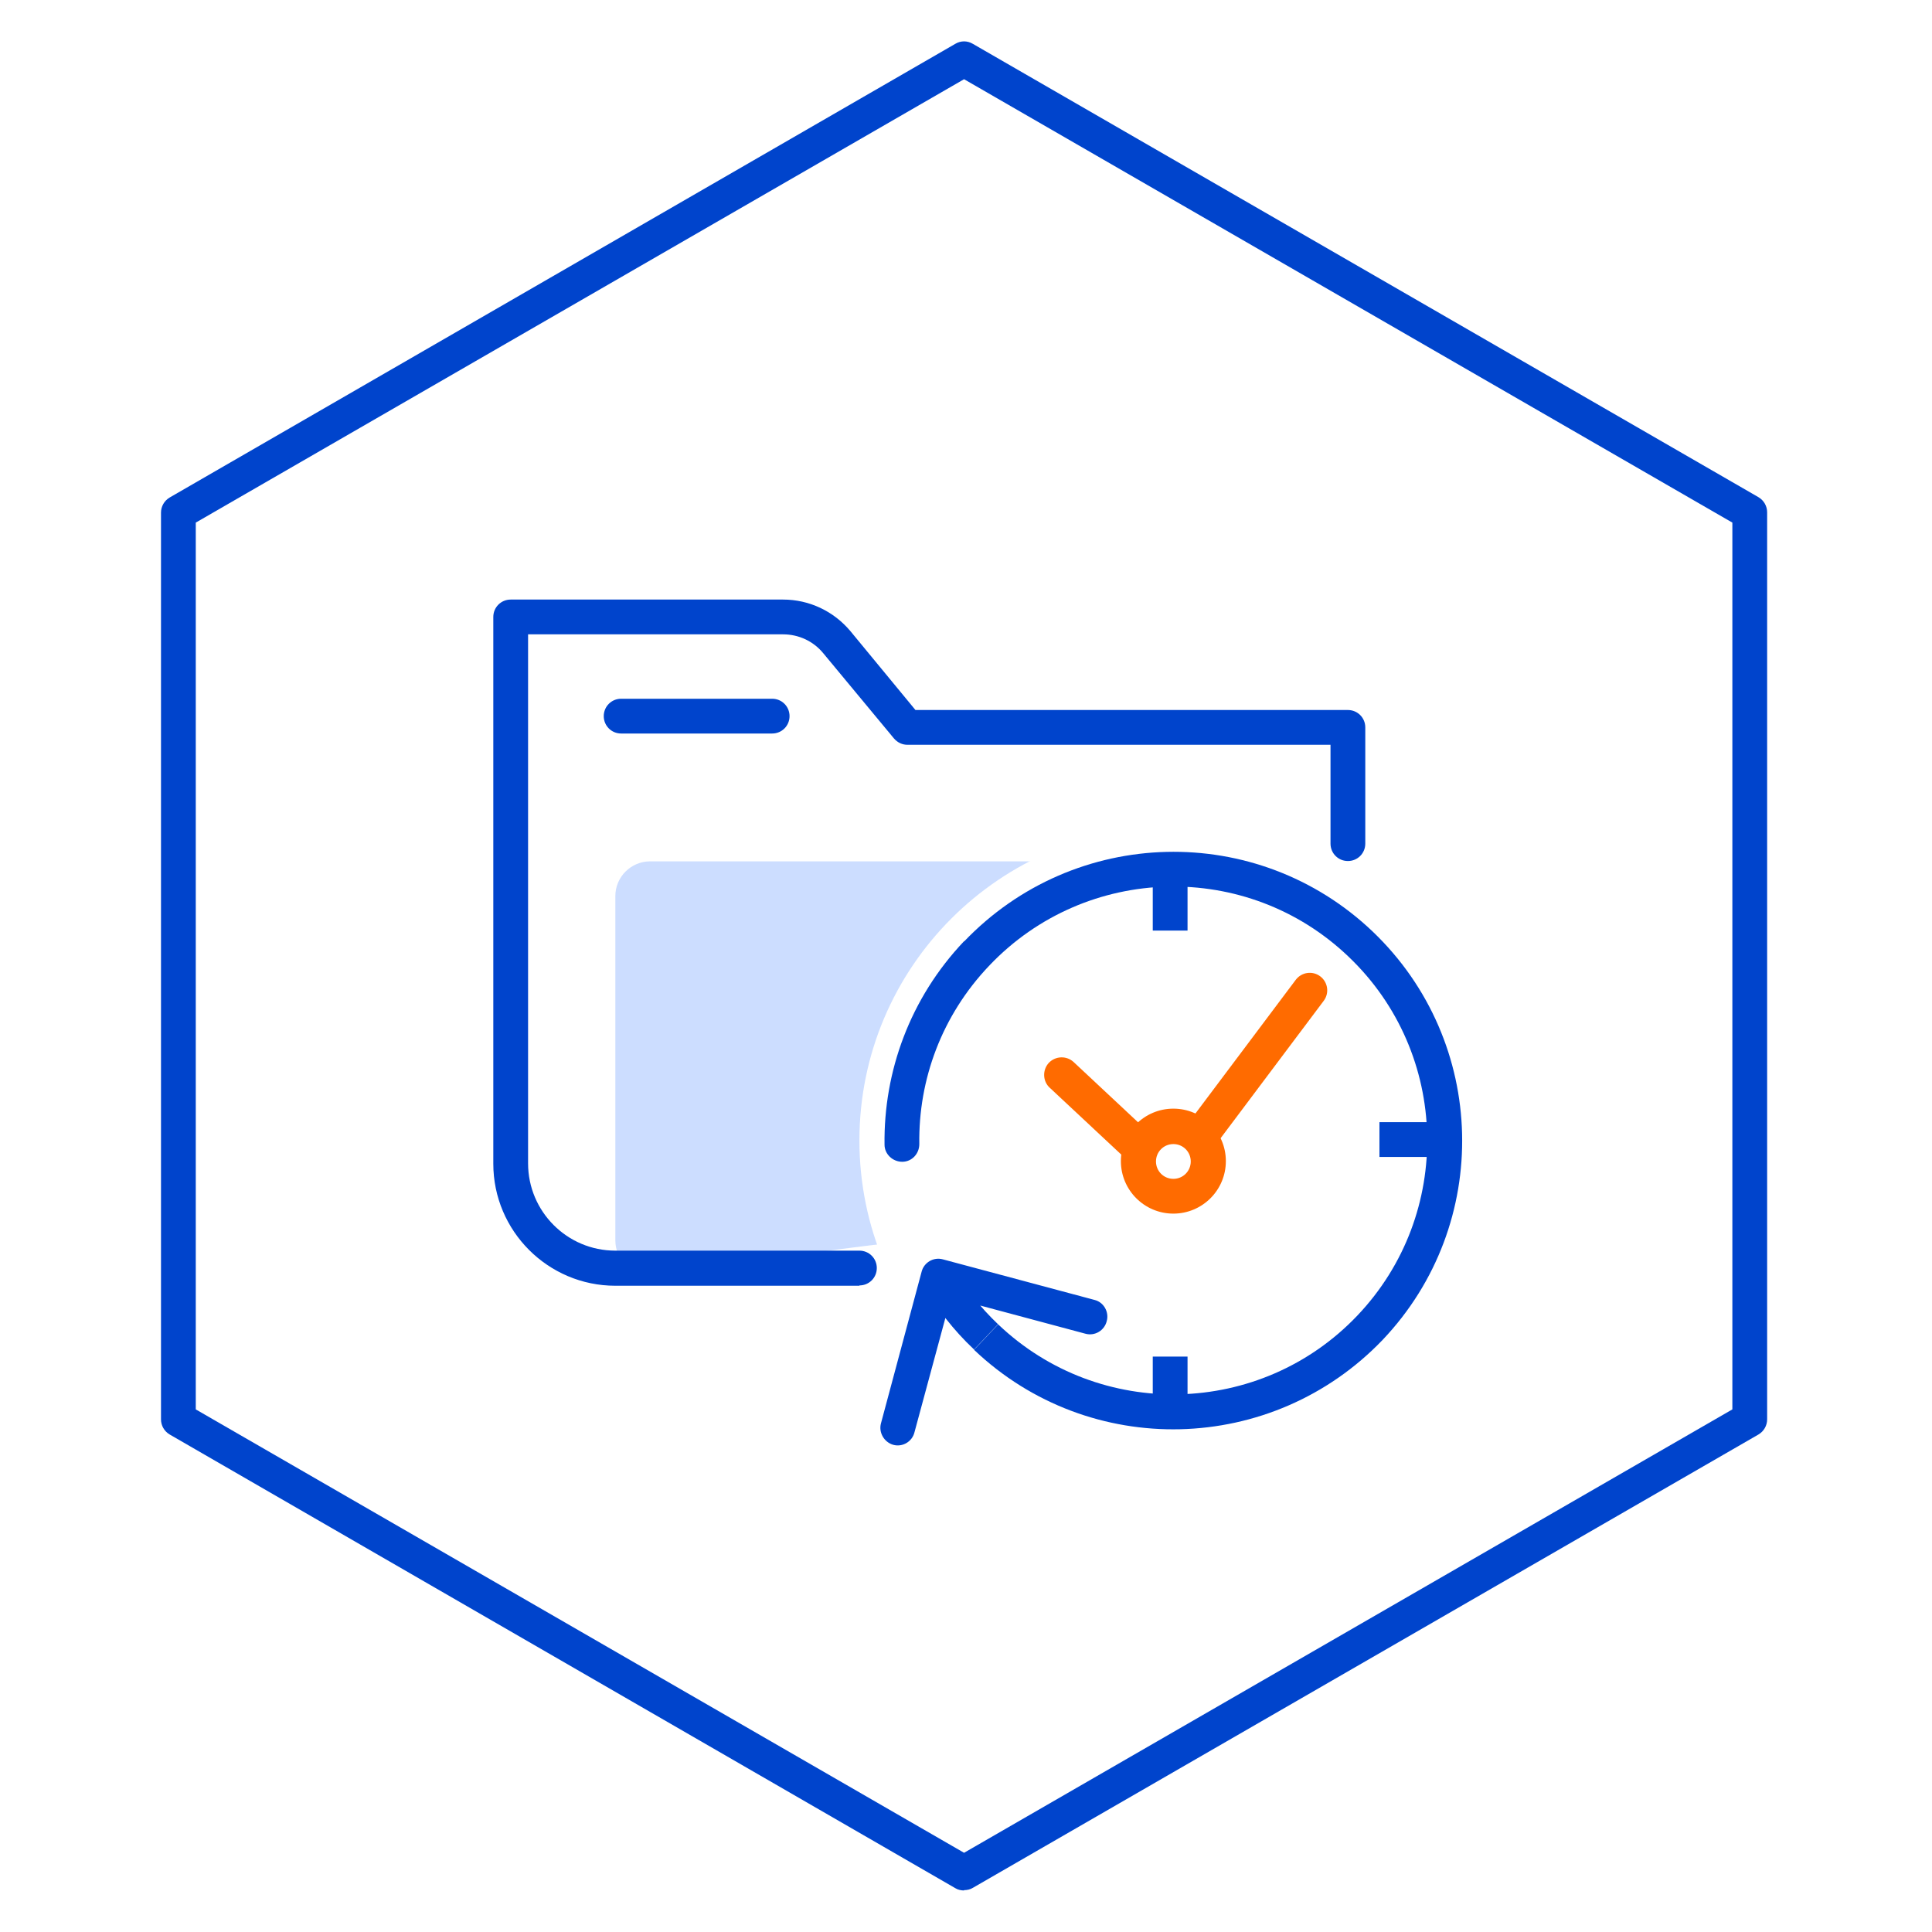
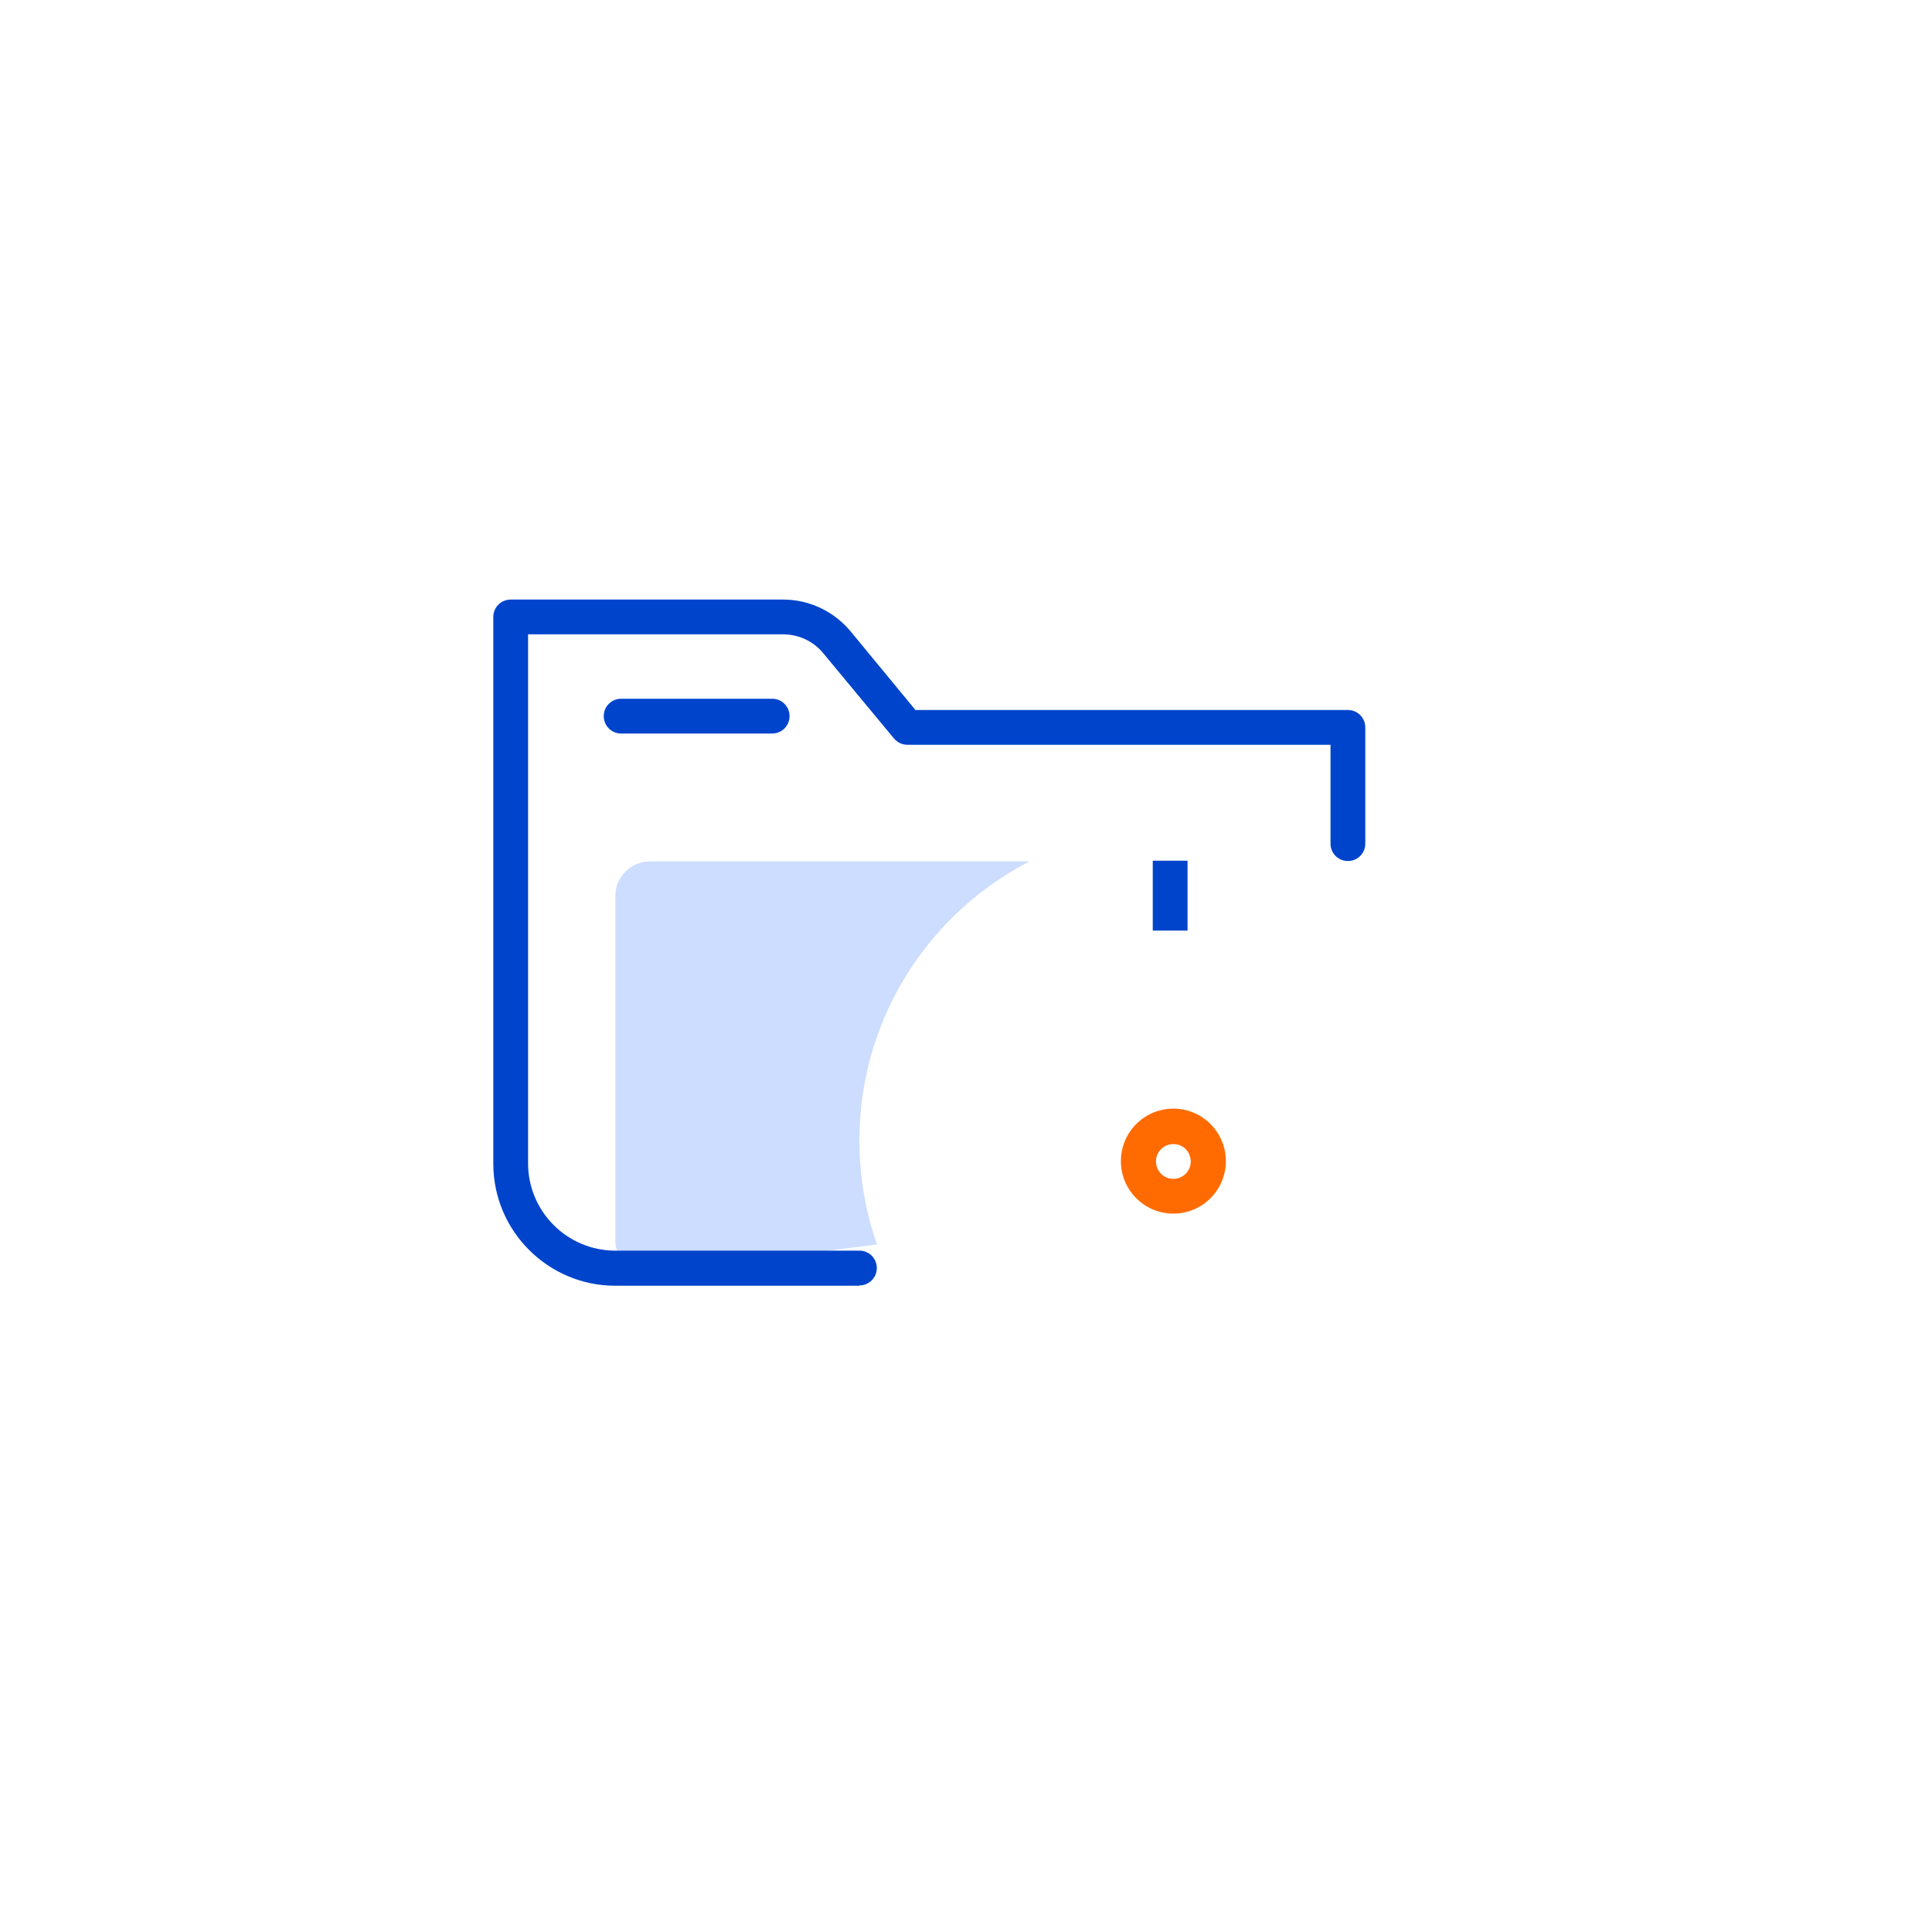
<svg xmlns="http://www.w3.org/2000/svg" width="60" height="60" viewBox="0 0 60 60" fill="none">
  <rect width="60" height="60" fill="white" />
  <g clip-path="url(#clip0_2_13)">
    <g opacity="0.2">
      <path d="M19.11 27.83C19.11 27.23 19.6 26.75 20.19 26.75H35.36C35.96 26.75 36.44 27.24 36.44 27.83V36.04C36.44 37.12 34.24 38.41 33.16 38.33C30.29 38.1 25.87 38.83 20.33 39.59C19.68 39.68 19.11 39.17 19.11 38.52V27.84V27.83Z" fill="#0055FF" />
    </g>
    <path d="M36.44 45.17C41.825 45.17 46.19 40.805 46.19 35.42C46.19 30.035 41.825 25.67 36.44 25.67C31.055 25.67 26.69 30.035 26.69 35.42C26.69 40.805 31.055 45.17 36.44 45.17Z" fill="white" />
    <path d="M26.69 39.93H19.11C17.02 39.93 15.32 38.23 15.32 36.14V19.16C15.32 18.86 15.56 18.62 15.86 18.62H24.32C25.13 18.62 25.89 18.98 26.41 19.6L28.43 22.05H41.86C42.16 22.05 42.4 22.29 42.4 22.59V26.2C42.4 26.5 42.16 26.74 41.86 26.74C41.56 26.74 41.32 26.5 41.32 26.2V23.13H28.18C28.02 23.13 27.87 23.06 27.76 22.93L25.57 20.29C25.26 19.91 24.8 19.7 24.32 19.7H16.4V36.13C16.4 37.62 17.61 38.84 19.11 38.84H26.69C26.99 38.84 27.23 39.08 27.23 39.38C27.23 39.68 26.99 39.92 26.69 39.92V39.93Z" fill="#0044CC" />
    <path d="M23.98 22.78H19.29C18.99 22.78 18.75 22.54 18.75 22.24C18.75 21.94 18.99 21.7 19.29 21.7H23.98C24.28 21.7 24.52 21.94 24.52 22.24C24.52 22.54 24.28 22.78 23.98 22.78Z" fill="#0044CC" />
-     <path d="M29.94 58.71C29.85 58.71 29.75 58.69 29.67 58.64L5.27 44.55C5.1 44.45 5 44.27 5 44.08V15.92C5 15.73 5.1 15.55 5.27 15.45L29.67 1.36C29.84 1.26 30.04 1.26 30.21 1.36L54.61 15.44C54.78 15.54 54.88 15.72 54.88 15.91V44.08C54.88 44.27 54.78 44.45 54.61 44.55L30.21 58.63C30.13 58.68 30.03 58.7 29.94 58.7V58.71ZM6.08 43.77L29.94 57.54L53.8 43.77V16.23L29.94 2.46L6.08 16.23V43.77Z" fill="#0044CC" />
-     <path d="M27.47 35.55C27.47 35.84 27.72 36.08 28.02 36.08C28.32 36.08 28.55 35.83 28.55 35.53L27.47 35.55ZM29.28 39.11C28.99 39.03 28.69 39.21 28.62 39.5L27.36 44.2C27.28 44.49 27.46 44.79 27.74 44.87C28.03 44.95 28.33 44.77 28.4 44.48L29.53 40.3L33.71 41.42C34 41.5 34.3 41.32 34.37 41.03C34.45 40.75 34.28 40.44 33.99 40.37L29.28 39.11ZM42.15 40.86C39.15 44.01 34.15 44.13 31 41.13L30.25 41.92C33.84 45.33 39.51 45.19 42.94 41.61L42.15 40.86ZM30.73 29.98C33.73 26.83 38.73 26.7 41.88 29.71L42.63 28.93C39.04 25.51 33.37 25.65 29.94 29.24L30.73 29.99V29.98ZM41.88 29.71C45.03 32.71 45.15 37.71 42.15 40.86L42.94 41.61C46.35 38.02 46.21 32.35 42.63 28.93L41.88 29.71ZM28.55 35.53C28.52 33.54 29.24 31.54 30.73 29.98L29.94 29.23C28.26 31 27.44 33.28 27.47 35.55L28.55 35.53ZM31 41.13C30.44 40.6 29.97 40 29.61 39.36L28.67 39.91C29.09 40.63 29.61 41.31 30.25 41.91L31 41.12V41.13Z" fill="#0044CC" />
    <path d="M36.88 26.73H35.8V28.9H36.88V26.73Z" fill="#0044CC" />
-     <path d="M36.88 42.13H35.8V44.3H36.88V42.13Z" fill="#0044CC" />
-     <path d="M45.01 34.85H42.84V35.93H45.01V34.85Z" fill="#0044CC" />
-     <path d="M36.34 37.08C36.2 37.08 36.07 37.03 35.97 36.93L32.6 33.78C32.38 33.58 32.37 33.23 32.57 33.01C32.78 32.79 33.12 32.78 33.34 32.98L36.27 35.72L40.24 30.43C40.42 30.19 40.76 30.14 41 30.32C41.24 30.5 41.29 30.84 41.11 31.08L36.78 36.85C36.69 36.97 36.55 37.05 36.39 37.06C36.37 37.06 36.36 37.06 36.34 37.06V37.08Z" fill="#FF6B00" />
+     <path d="M36.88 42.13H35.8V44.3V42.13Z" fill="#0044CC" />
    <path d="M36.44 37.15C37.036 37.15 37.52 36.666 37.52 36.07C37.52 35.474 37.036 34.99 36.44 34.99C35.843 34.99 35.36 35.474 35.36 36.07C35.36 36.666 35.843 37.15 36.44 37.15Z" fill="white" />
    <path d="M36.44 37.69C35.54 37.69 34.81 36.96 34.81 36.06C34.81 35.16 35.54 34.43 36.44 34.43C37.34 34.43 38.07 35.16 38.07 36.06C38.07 36.96 37.34 37.69 36.44 37.69ZM36.44 35.53C36.14 35.53 35.9 35.77 35.9 36.07C35.9 36.37 36.14 36.61 36.44 36.61C36.74 36.61 36.98 36.37 36.98 36.07C36.98 35.77 36.74 35.53 36.44 35.53Z" fill="#FF6B00" />
  </g>
  <defs>
    <clipPath id="clip0_2_13">
      <rect width="49.88" height="57.42" fill="white" transform="translate(5 1.29)" />
    </clipPath>
  </defs>
</svg>